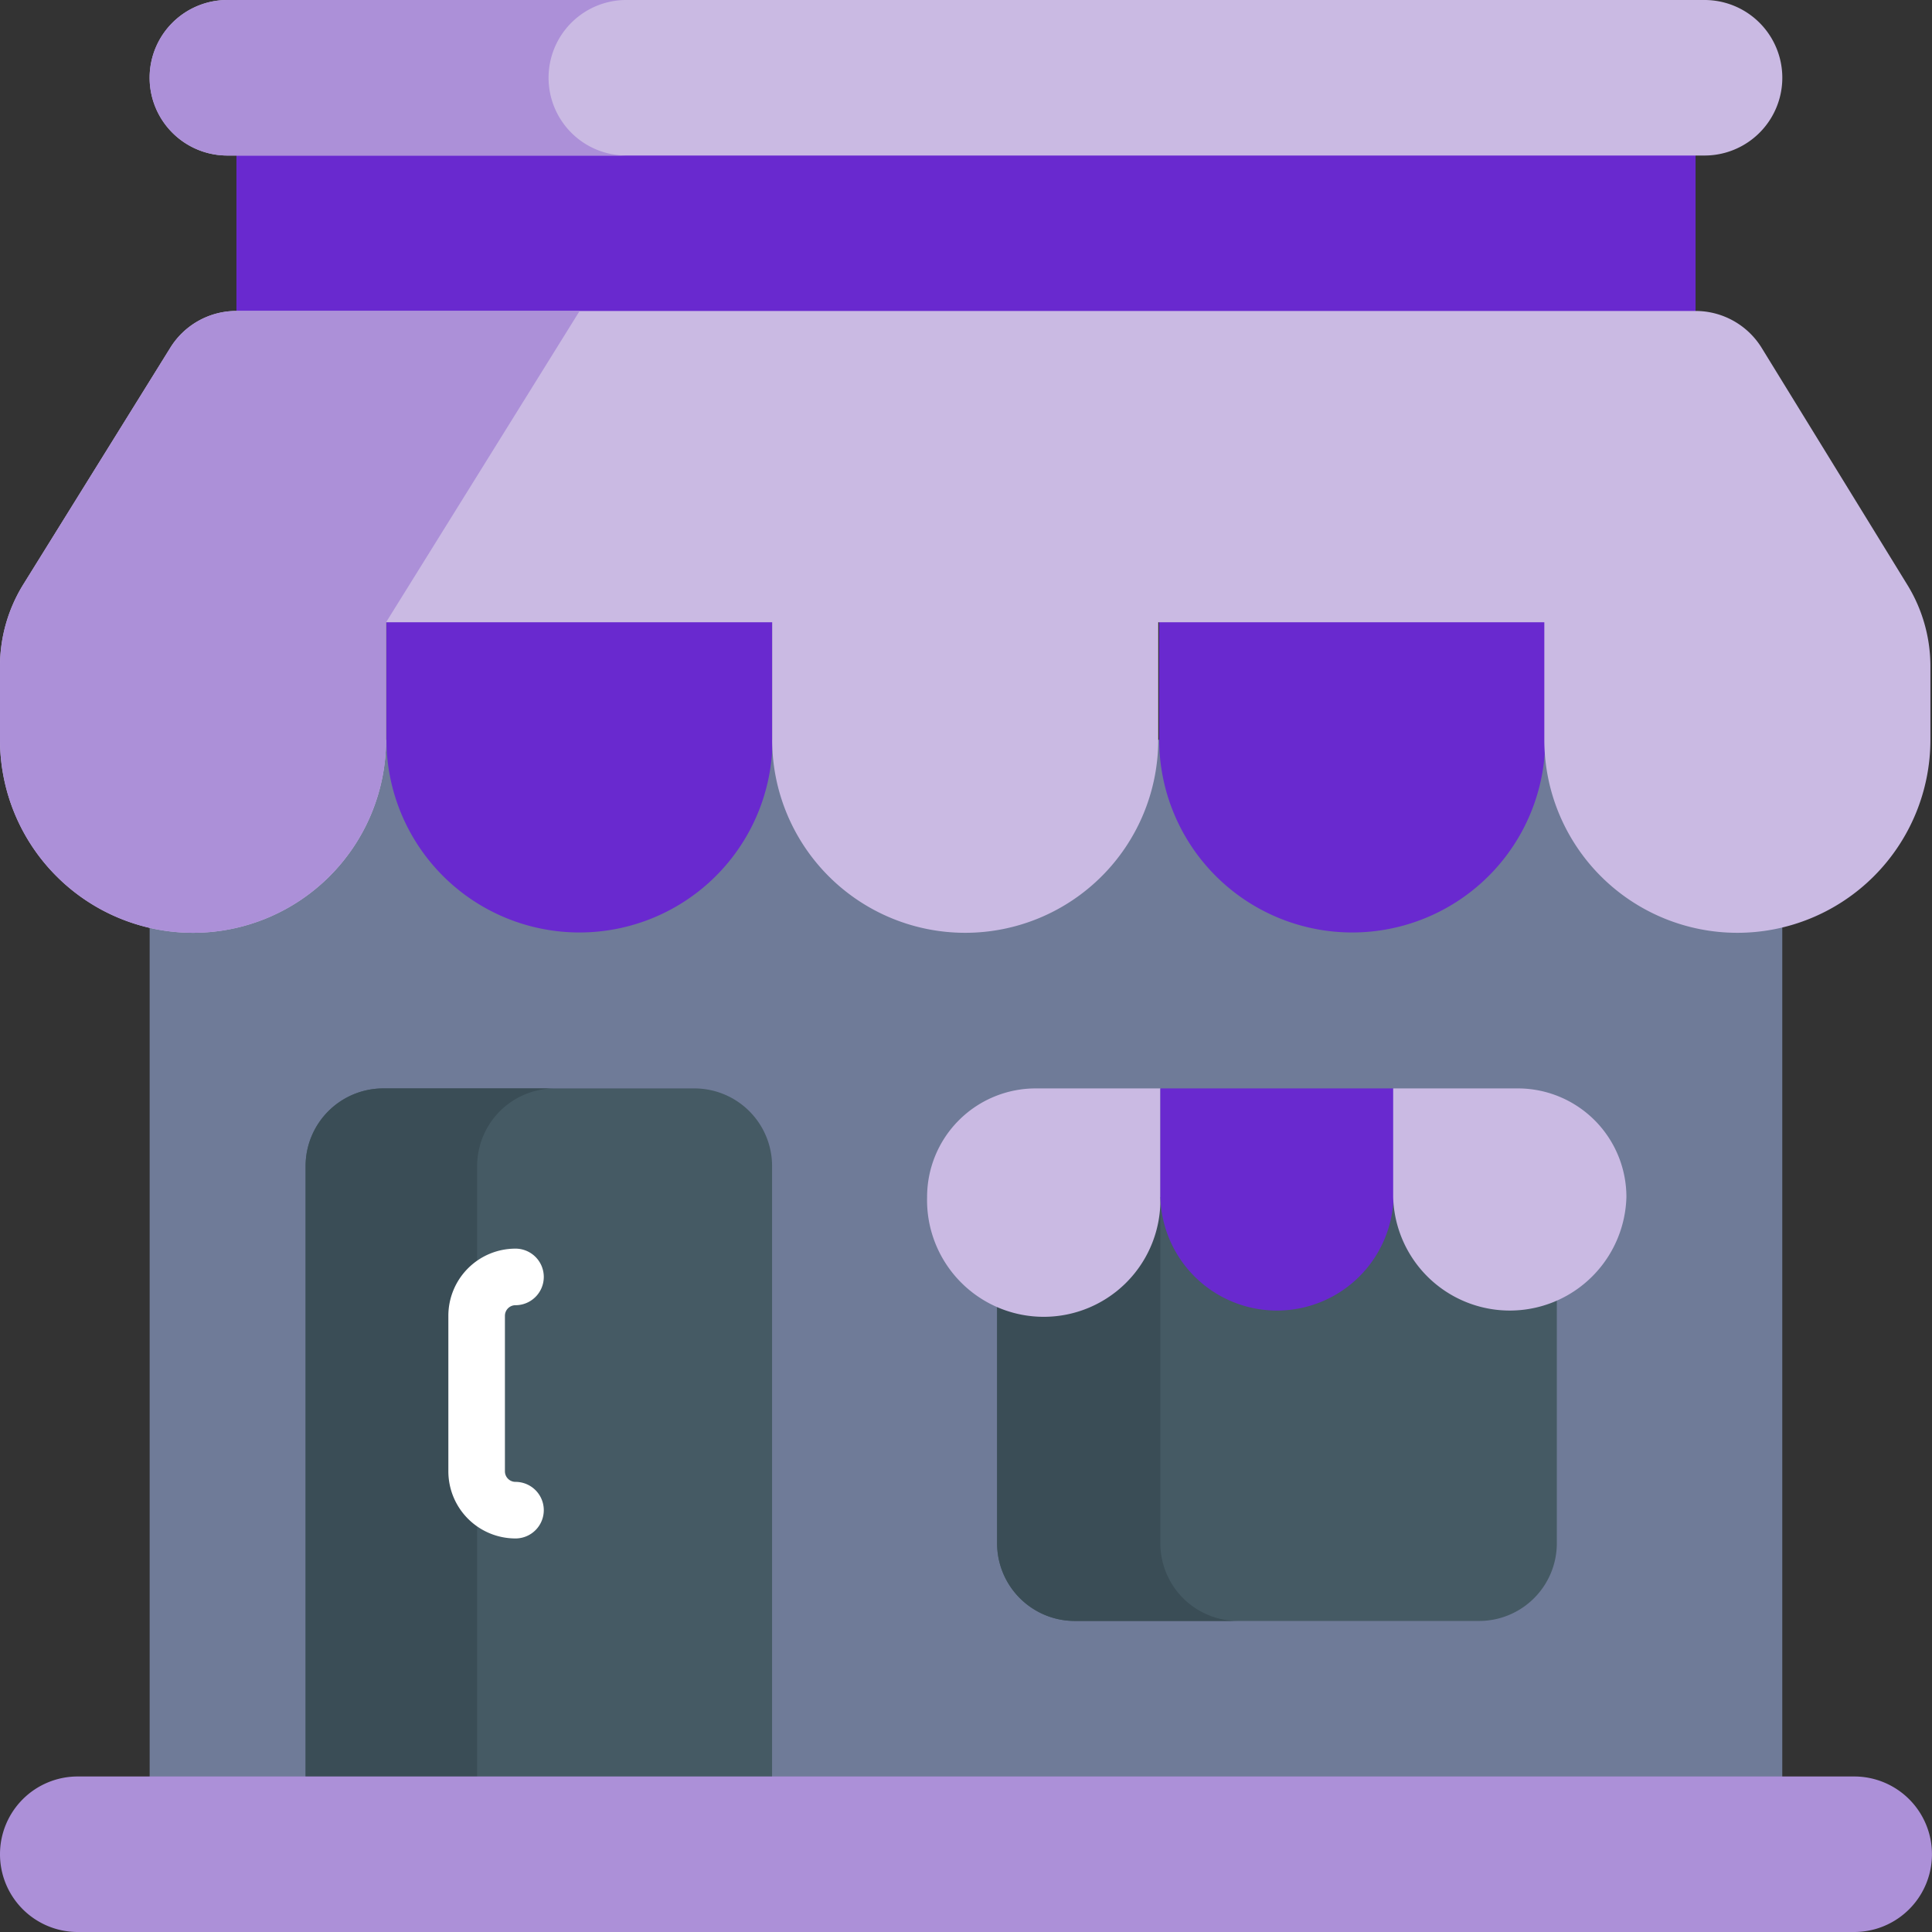
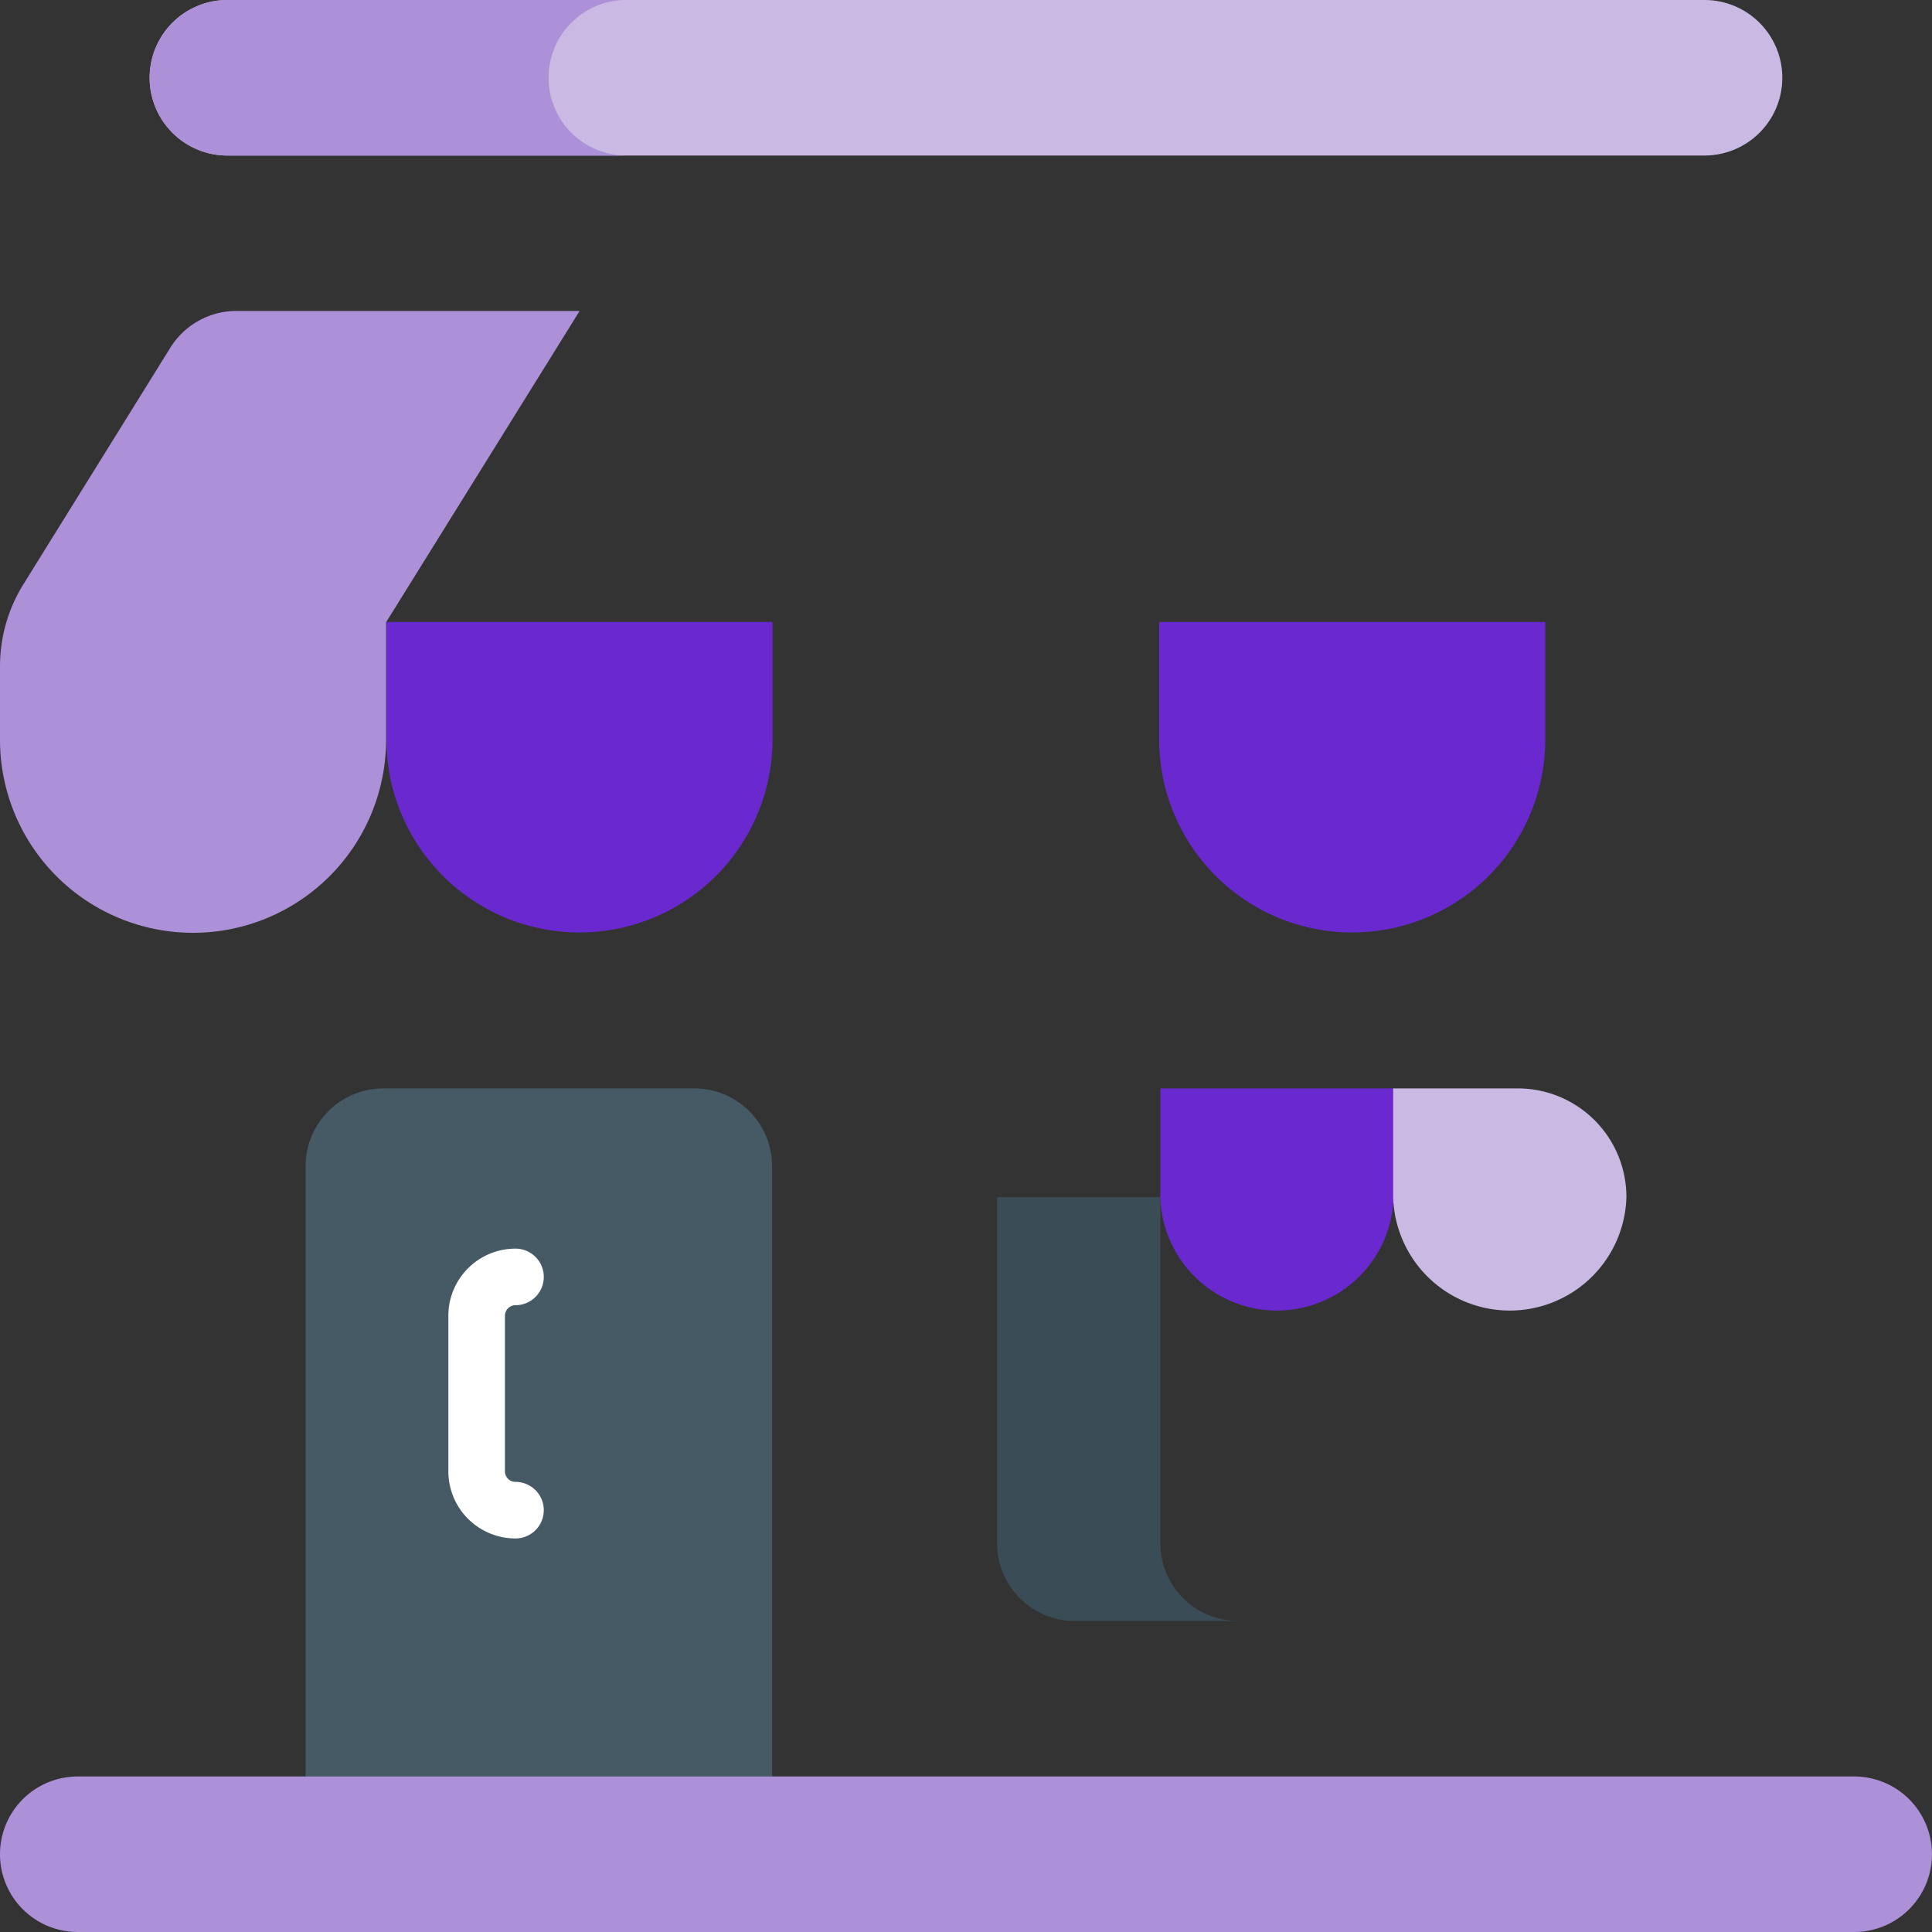
<svg xmlns="http://www.w3.org/2000/svg" width="23.019" height="23.019">
  <rect width="100%" height="100%" fill="#333333" stroke="none" />
  <defs>
    <style>.a{fill:#6929cf}.d{fill:#455a64}.e{fill:#3a4d56}.f{fill:#ac90d8}.g{fill:#cabae3}</style>
  </defs>
-   <path class="a" d="M20.202.926v3.705H2.817V.926z" />
-   <path d="M1.783 8.814h19.452v13.279H1.783z" fill="#7d8baf" opacity=".81" />
  <path class="d" d="M8.267 12.968h-3.7a.926.926 0 00-.926.926v8.2h5.558v-8.2a.926.926 0 00-.932-.926z" />
-   <path class="e" d="M6.606 12.968H4.567a.926.926 0 00-.926.926v8.2h2.044v-8.2a.926.926 0 01.921-.926z" />
-   <path class="d" d="M18.549 14.263H11.88v4.124a.926.926 0 00.926.926h4.817a.926.926 0 00.926-.926z" />
  <path class="e" d="M13.825 18.387v-4.124H11.88v4.124a.926.926 0 00.926.926h1.945a.926.926 0 01-.926-.926z" />
  <path class="f" d="M0 22.092a.926.926 0 01.926-.926h21.166a.926.926 0 110 1.853H.926A.926.926 0 010 22.092z" />
  <path class="g" d="M1.783.926A.926.926 0 012.709 0h17.6a.926.926 0 010 1.853h-17.6a.926.926 0 01-.926-.927z" />
  <path class="f" d="M6.536.926A.926.926 0 017.462 0H2.709a.926.926 0 000 1.853h4.753a.926.926 0 01-.926-.927z" />
  <path class="a" d="M4.604 7.41h4.6v1.4a2.3 2.3 0 11-4.6 0zm9.207 0h4.6v1.4a2.3 2.3 0 11-4.6 0z" />
-   <path class="g" d="M20.988 4.142a.926.926 0 00-.787-.437H2.817a.926.926 0 00-.787.437L.279 6.961A1.853 1.853 0 000 7.939v.875a2.3 2.3 0 104.6 0v-1.4h4.6v1.4a2.3 2.3 0 104.6 0v-1.4h4.6v1.4a2.3 2.3 0 104.6 0v-.875a1.852 1.852 0 00-.279-.978zm-8.648 8.826h1.485v1.294a1.39 1.39 0 11-2.779 0 1.294 1.294 0 011.294-1.294z" />
  <path class="a" d="M13.825 12.968h2.779v1.294a1.39 1.39 0 01-2.779 0v-1.294z" />
  <path class="g" d="M16.604 12.968h1.48a1.294 1.294 0 011.294 1.294 1.39 1.39 0 01-2.779 0v-1.294z" />
  <path class="f" d="M6.906 3.705H2.817a.926.926 0 00-.787.437L.279 6.961A1.853 1.853 0 000 7.939v.875a2.3 2.3 0 104.6 0v-1.4z" />
  <path d="M6.142 18.33a.8.8 0 01-.8-.8v-1.853a.8.8 0 01.8-.8.337.337 0 110 .674.126.126 0 00-.126.126v1.853a.126.126 0 00.126.126.337.337 0 110 .674z" fill="#fff" />
</svg>